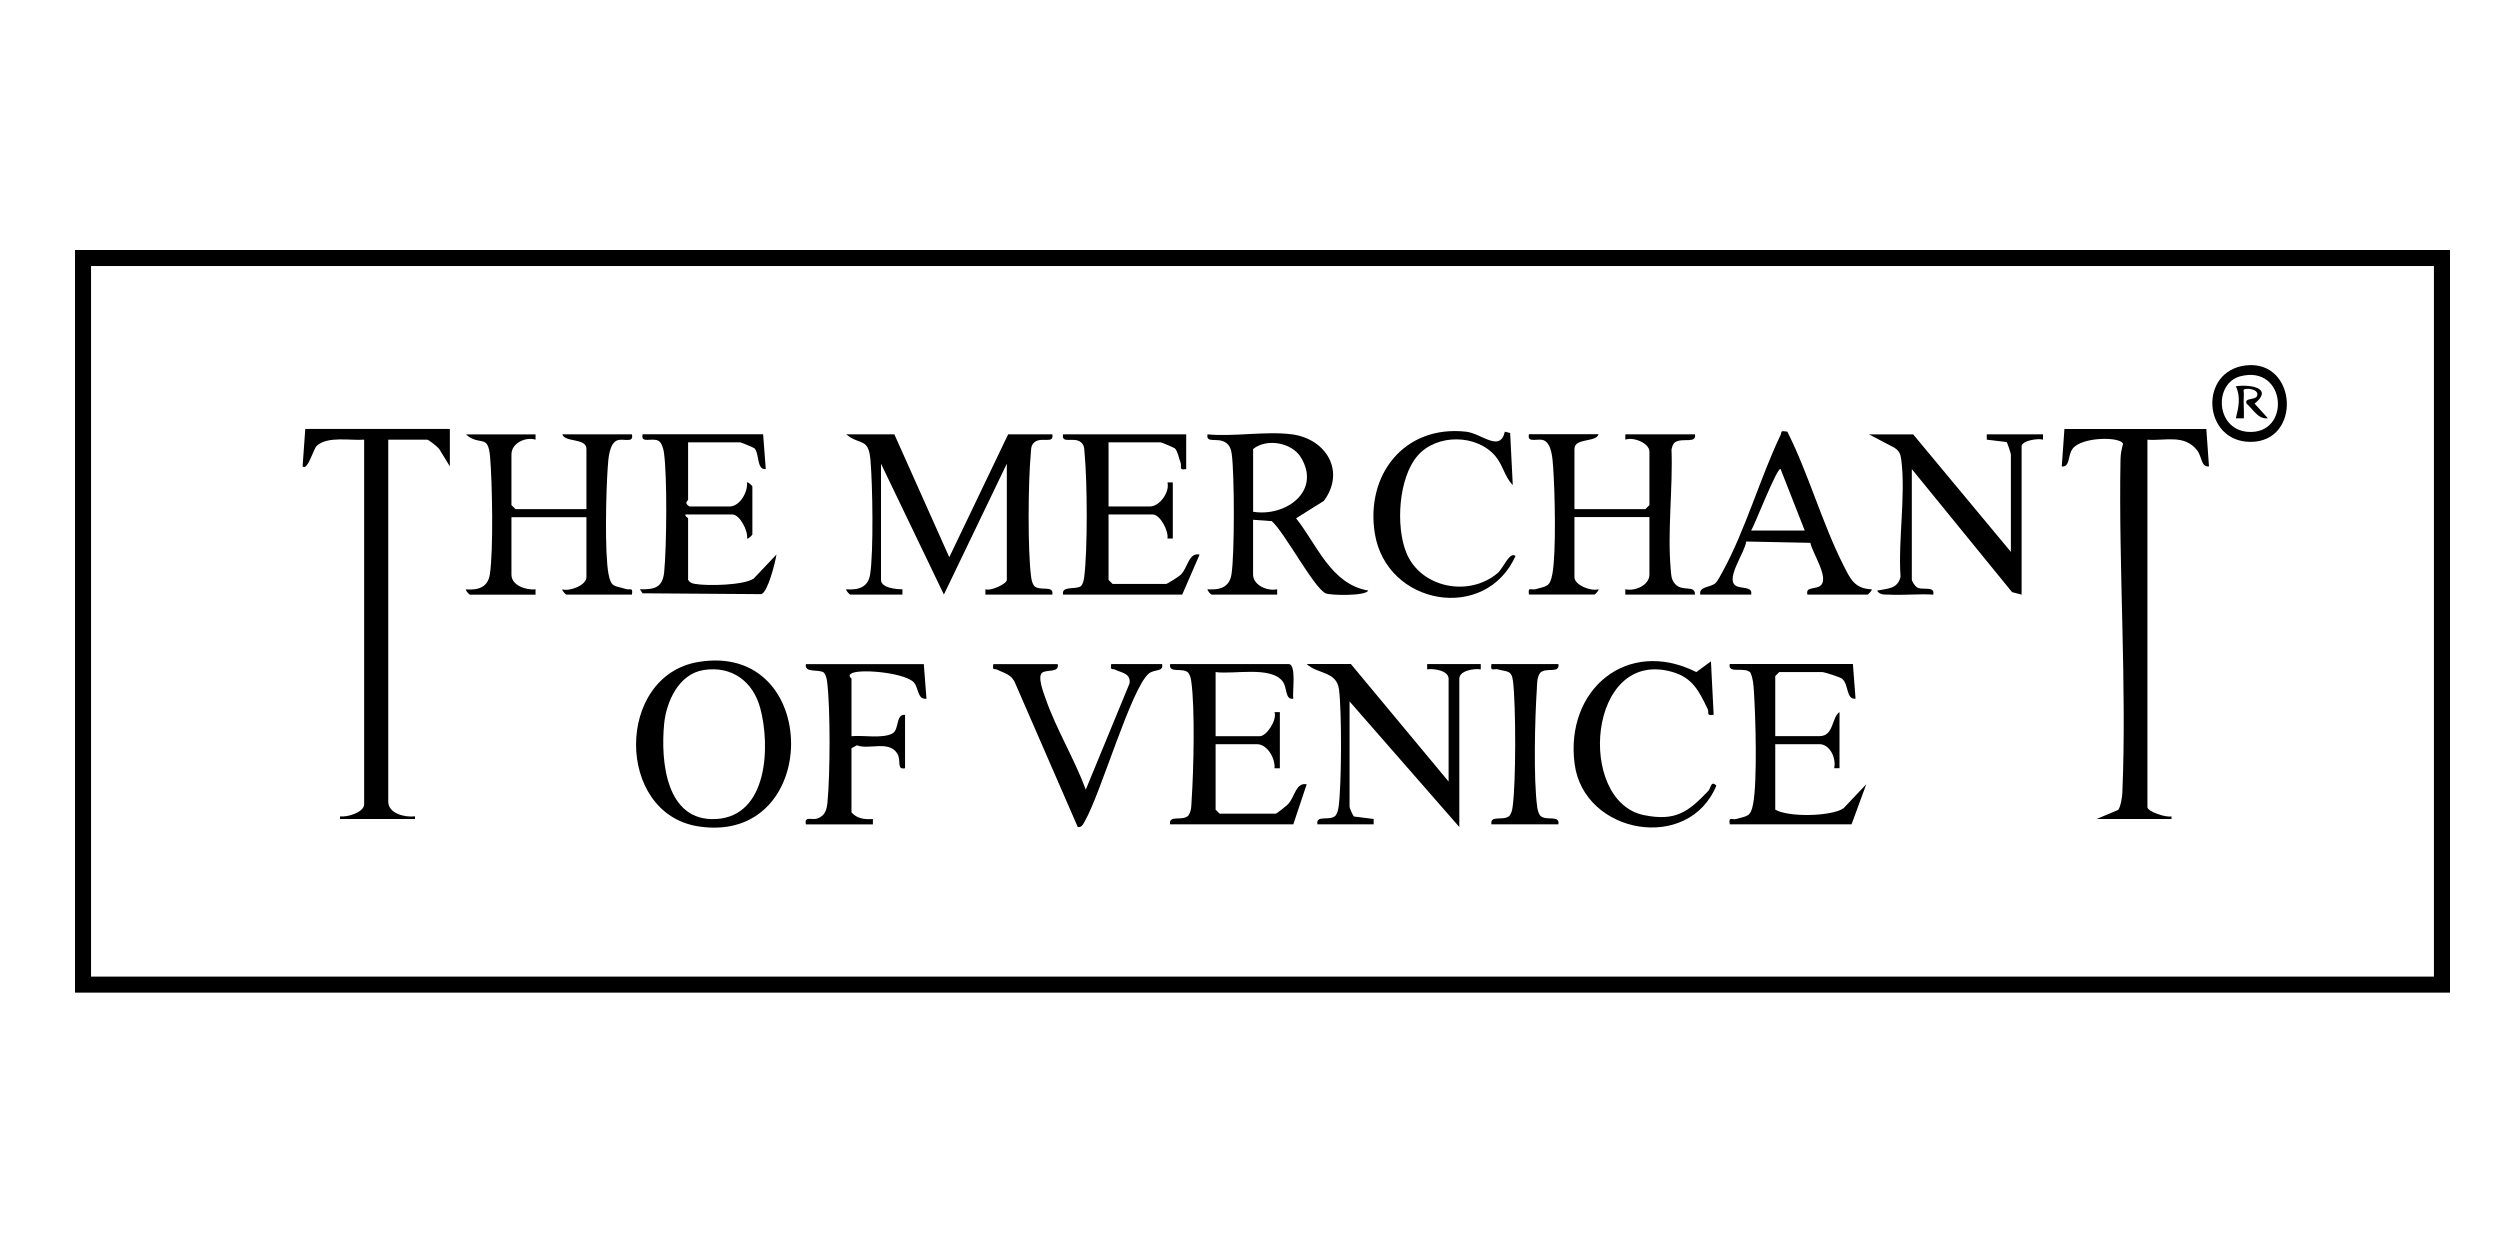
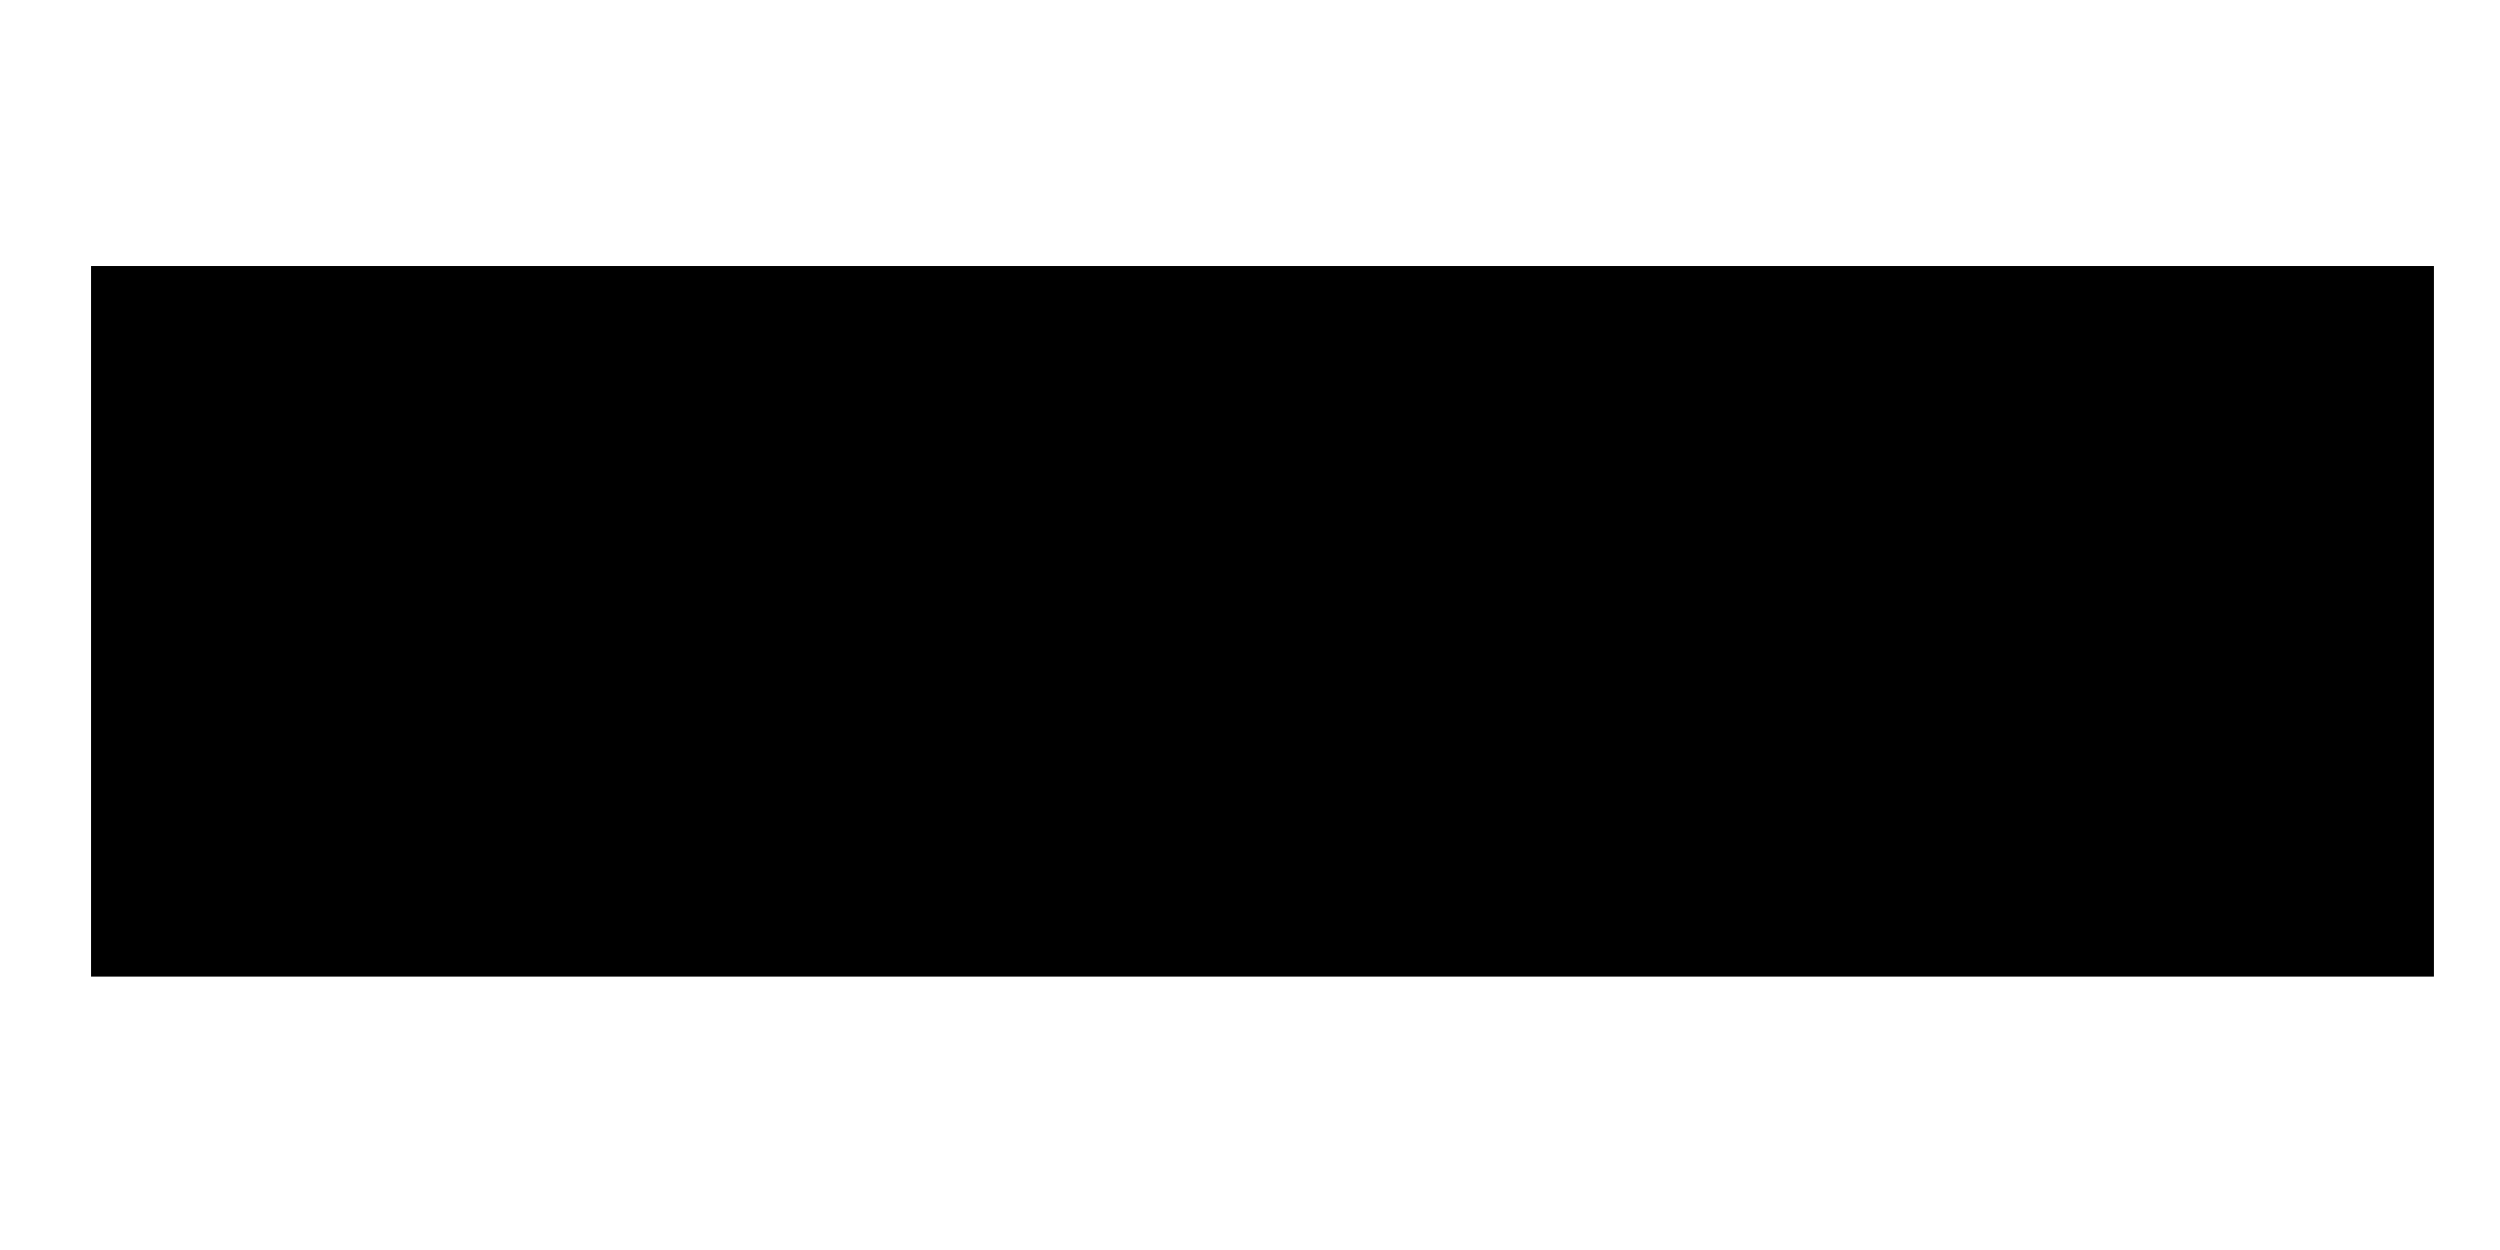
<svg xmlns="http://www.w3.org/2000/svg" width="100" height="50" viewBox="0 0 100 50" fill="none">
-   <path d="M98 10V39.705H3V10H98ZM97.358 10.641H3.642V39.064H97.357V10.641H97.358Z" fill="black" />
+   <path d="M98 10V39.705H3H98ZM97.358 10.641H3.642V39.064H97.357V10.641H97.358Z" fill="black" />
  <path d="M88.253 17.16L88.359 18.656C88.039 18.696 88.084 18.267 87.883 18.01C87.376 17.363 86.617 17.639 85.897 17.588V32.28C85.897 32.471 86.653 32.711 86.859 32.655V32.761H83.861L84.728 32.396C84.824 32.269 84.885 31.898 84.893 31.728C85.078 27.401 84.74 22.769 84.82 18.385C84.824 18.163 84.863 17.968 84.921 17.757C84.85 17.46 83.253 17.459 82.896 17.96C82.709 18.224 82.803 18.699 82.471 18.657L82.577 17.161H88.253V17.16Z" fill="black" />
  <path d="M17.994 17.159V18.655L17.568 17.958C17.499 17.871 17.151 17.586 17.083 17.586H15.53V32.064C15.53 32.544 16.198 32.703 16.6 32.653V32.759H13.602V32.653C13.89 32.698 14.566 32.492 14.566 32.172V17.586C14.023 17.632 13.102 17.433 12.672 17.833C12.531 17.963 12.305 18.85 12.104 18.653L12.211 17.158H17.994V17.159Z" fill="black" />
  <path d="M35.774 17.373L37.971 22.289L40.326 17.373H42.093C42.169 17.777 41.671 17.461 41.387 17.683C41.222 17.813 41.247 17.988 41.23 18.168C41.127 19.238 41.103 22.053 41.246 23.083C41.263 23.208 41.291 23.335 41.368 23.438C41.6 23.667 42.162 23.386 42.093 23.784H39.416V23.57C39.62 23.656 40.273 23.356 40.273 23.196V18.548L37.756 23.782L35.24 18.548V23.196C35.24 23.514 35.846 23.576 36.097 23.57V23.784H34.009C33.99 23.784 33.84 23.64 33.848 23.572C34.326 23.607 34.722 23.503 34.805 22.977C34.947 22.074 34.905 19.35 34.817 18.384C34.736 17.488 34.397 17.828 33.848 17.374H35.776L35.774 17.373Z" fill="black" />
  <path d="M21.422 17.373V17.586C21.007 17.463 20.458 17.733 20.458 18.175V20.205L20.619 20.364H23.457V17.961C23.457 17.504 22.599 17.711 22.493 17.373H25.277C25.36 17.738 24.957 17.532 24.709 17.608C24.361 17.715 24.332 18.381 24.309 18.705C24.242 19.643 24.181 22.108 24.34 22.957C24.445 23.52 24.589 23.415 25.027 23.559C25.197 23.614 25.331 23.468 25.277 23.785H22.654C22.635 23.785 22.485 23.641 22.493 23.573C22.787 23.668 23.457 23.407 23.457 23.091V20.687H20.458V22.985C20.458 23.422 21.041 23.61 21.422 23.574V23.787H18.797C18.779 23.787 18.628 23.643 18.636 23.575C19.114 23.61 19.51 23.506 19.593 22.98C19.741 22.038 19.691 19.293 19.604 18.28C19.523 17.319 19.202 17.875 18.636 17.376H21.421L21.422 17.373Z" fill="black" />
  <path d="M63.942 17.372C63.836 17.71 62.978 17.503 62.978 17.96V20.364H65.817L65.977 20.204V18.067C65.977 17.724 65.336 17.465 65.013 17.586V17.372H67.798C67.871 17.759 67.306 17.5 67.012 17.684C66.908 17.75 66.887 17.871 66.86 17.98C66.919 19.517 66.692 21.261 66.829 22.773C66.848 22.991 66.843 23.172 66.998 23.352C67.296 23.697 67.805 23.37 67.798 23.783H65.013V23.57C65.402 23.66 65.977 23.409 65.977 22.981V20.683H62.978V23.087C62.978 23.405 63.648 23.665 63.942 23.569C63.95 23.637 63.8 23.781 63.782 23.781H61.158C61.103 23.447 61.256 23.617 61.422 23.568C61.855 23.437 61.996 23.5 62.096 22.953C62.254 22.092 62.195 19.648 62.127 18.701C62.103 18.377 62.076 17.711 61.727 17.604C61.479 17.528 61.076 17.735 61.159 17.369H63.943L63.942 17.372Z" fill="black" />
-   <path d="M51.678 17.373C53.045 17.557 53.832 18.845 52.955 20.036L51.843 20.732C52.687 21.792 53.234 23.364 54.728 23.623C54.635 23.846 53.205 23.821 53.023 23.732C52.549 23.504 51.392 21.31 50.873 20.846L50.123 20.791V22.982C50.123 23.408 50.699 23.659 51.087 23.57V23.784H48.462C48.444 23.784 48.294 23.64 48.301 23.571C48.78 23.607 49.175 23.503 49.259 22.976C49.386 22.173 49.38 18.996 49.271 18.169C49.245 17.973 49.185 17.795 49.004 17.688C48.676 17.493 48.235 17.75 48.3 17.374C49.355 17.476 50.653 17.236 51.674 17.374L51.678 17.373ZM50.125 20.471C51.422 20.682 52.86 19.654 52.037 18.297C51.679 17.705 50.676 17.518 50.125 17.96V20.471Z" fill="black" />
  <path d="M27.927 26.48C32.884 25.642 32.88 33.83 27.927 33.054C24.616 32.535 24.612 27.041 27.927 26.48ZM28.142 26.802C27.143 26.962 26.65 28.073 26.564 28.969C26.425 30.438 26.632 32.877 28.647 32.761C30.724 32.642 30.813 29.833 30.412 28.332C30.123 27.254 29.271 26.622 28.141 26.802H28.142Z" fill="black" />
  <path d="M57.944 31.263V27.149C57.944 26.82 57.346 26.732 57.087 26.775V26.562H59.23V26.775C58.971 26.732 58.373 26.82 58.373 27.149V33.08L53.982 28.057V32.278C53.982 32.314 54.114 32.628 54.159 32.66L54.946 32.759V32.972H52.697C52.628 32.576 53.189 32.857 53.421 32.626C53.498 32.523 53.526 32.397 53.544 32.271C53.666 31.401 53.674 28.441 53.559 27.571C53.462 26.843 52.69 26.967 52.268 26.561H54.035L57.944 31.262V31.263Z" fill="black" />
-   <path d="M80.435 22.074V18.174C80.435 18.143 80.295 17.705 80.263 17.682L79.471 17.586V17.373H81.721V17.586C81.517 17.522 80.864 17.627 80.864 17.855V23.785L80.482 23.685L76.473 18.764V23.198C76.473 23.239 76.598 23.44 76.653 23.473C76.836 23.651 77.411 23.397 77.33 23.785C76.763 23.748 76.117 23.817 75.561 23.785C75.371 23.774 75.21 23.816 75.081 23.625C75.488 23.537 75.906 23.572 76.022 23.069C75.92 21.621 76.235 19.785 76.05 18.385C76.021 18.162 75.972 18.039 75.777 17.909L74.76 17.375H76.527L80.436 22.077L80.435 22.074Z" fill="black" />
  <path d="M51.571 26.562C51.861 26.651 51.687 27.674 51.731 27.951C51.391 27.995 51.501 27.512 51.305 27.254C50.832 26.631 49.326 26.986 48.624 26.883V29.448H50.391C50.667 29.448 51.09 28.794 50.981 28.486H51.194V30.73H50.981C51.017 30.342 50.692 29.768 50.284 29.768H48.624V32.387L48.785 32.547H51.035C51.065 32.547 51.455 32.235 51.516 32.172C51.795 31.888 51.83 31.284 52.267 31.372L51.732 32.974H46.805C46.735 32.578 47.297 32.859 47.53 32.628C47.673 32.428 47.651 32.194 47.667 31.963C47.745 30.818 47.804 28.346 47.652 27.264C47.635 27.138 47.607 27.012 47.53 26.909C47.298 26.679 46.736 26.96 46.805 26.562H51.571Z" fill="black" />
  <path d="M47.448 17.373V18.762C47.123 18.82 47.283 18.666 47.224 18.511C47.165 18.355 47.103 18.035 46.994 17.935C46.96 17.905 46.462 17.694 46.431 17.694H44.342V20.258H46.002C46.383 20.258 46.796 19.686 46.699 19.297H46.912V21.541H46.699C46.749 21.241 46.408 20.579 46.109 20.579H44.342V23.197L44.503 23.357H46.645C46.693 23.357 47.156 23.062 47.235 22.984C47.516 22.706 47.543 22.091 47.984 22.183L47.288 23.785H42.523C42.447 23.409 43.052 23.604 43.246 23.439C43.326 23.339 43.353 23.207 43.368 23.083C43.508 22.002 43.492 19.276 43.386 18.169C43.368 17.988 43.395 17.814 43.229 17.684C42.945 17.461 42.446 17.778 42.523 17.374H47.449L47.448 17.373Z" fill="black" />
  <path d="M30.525 17.373L30.631 18.762C30.257 18.81 30.381 18.13 30.178 17.932C30.157 17.91 29.644 17.694 29.613 17.694H27.524V19.992C27.524 20.029 27.335 20.111 27.578 20.259H29.184C29.591 20.259 29.918 19.685 29.881 19.297C29.915 19.262 30.095 19.435 30.095 19.457V21.38C30.095 21.403 29.915 21.574 29.881 21.54C29.934 21.24 29.59 20.578 29.292 20.578H27.417C27.388 20.656 27.524 20.706 27.524 20.738V23.195C27.592 23.302 27.672 23.334 27.793 23.355C28.286 23.445 29.754 23.414 30.148 23.142L31.059 22.181C31.01 22.497 30.718 23.677 30.453 23.766L25.702 23.732L25.597 23.571C26.186 23.585 26.505 23.502 26.567 22.881C26.665 21.903 26.696 18.999 26.553 18.073C26.533 17.938 26.464 17.706 26.347 17.637C26.087 17.484 25.62 17.766 25.703 17.371H30.523L30.525 17.373Z" fill="black" />
  <path d="M74.116 26.562L74.222 27.95C73.831 27.978 73.964 27.389 73.685 27.151C73.603 27.082 72.965 26.882 72.884 26.882H71.171L71.01 27.042V29.446H72.777C73.363 29.446 73.257 28.698 73.58 28.484V30.728H73.366C73.457 30.341 73.204 29.767 72.777 29.767H71.01V32.385C71.544 32.701 73.269 32.657 73.741 32.331L74.651 31.37L74.062 32.972H69.189C69.134 32.638 69.288 32.808 69.453 32.759C69.886 32.628 70.028 32.691 70.127 32.145C70.296 31.226 70.224 28.694 70.158 27.679C70.141 27.414 70.127 27.155 70.02 26.908C69.795 26.647 69.105 26.978 69.189 26.561H74.116V26.562Z" fill="black" />
  <path d="M68.011 23.783C67.945 23.452 68.419 23.506 68.621 23.323C68.706 23.247 68.856 22.952 68.926 22.826C69.81 21.208 70.406 19.117 71.214 17.419C71.291 17.258 71.181 17.222 71.492 17.264C72.341 18.949 72.894 20.947 73.738 22.611C74.007 23.142 74.177 23.551 74.866 23.571C74.9 23.604 74.728 23.783 74.705 23.783H72.296C72.215 23.442 72.639 23.598 72.835 23.412C73.165 23.099 72.492 22.115 72.415 21.713L69.848 21.661C69.809 22.072 69.037 23.112 69.404 23.411C69.606 23.575 70.12 23.428 70.047 23.784H68.012L68.011 23.783ZM72.189 21.22L71.224 18.762C71.092 18.659 70.173 21.037 70.046 21.22H72.189Z" fill="black" />
-   <path d="M36.952 26.562L37.059 27.951C36.694 27.983 36.748 27.539 36.571 27.316C36.263 26.926 34.536 26.754 34.111 26.914C33.858 27.01 34.06 27.124 34.06 27.15V29.448C34.516 29.401 35.295 29.553 35.693 29.341C35.98 29.188 35.818 28.561 36.202 28.593V30.73C35.84 30.801 36.069 30.42 35.887 30.135C35.551 29.605 34.761 30.001 34.277 29.812L34.059 29.929V32.494C34.282 32.751 34.591 32.783 34.916 32.762V32.975H32.237C32.16 32.623 32.475 32.818 32.695 32.74C33.016 32.626 33.072 32.376 33.101 32.074C33.205 30.99 33.22 28.323 33.084 27.266C33.067 27.142 33.041 27.011 32.961 26.91C32.767 26.746 32.162 26.941 32.237 26.564H36.95L36.952 26.562Z" fill="black" />
  <path d="M68.438 26.455L68.546 28.591C68.236 28.651 68.375 28.502 68.304 28.356C67.967 27.659 67.713 27.111 66.891 26.877C63.502 25.908 63.048 32.054 65.755 32.604C67.02 32.862 67.527 32.483 68.334 31.634C68.437 31.526 68.432 31.2 68.654 31.424C67.549 34.115 63.356 33.374 62.985 30.559C62.594 27.591 65.079 25.491 67.854 26.883L68.437 26.455H68.438Z" fill="black" />
-   <path d="M42.307 26.562C42.387 26.925 41.868 26.767 41.688 26.908C41.483 27.067 41.751 27.733 41.826 27.95C42.239 29.145 42.99 30.382 43.431 31.585L45.182 27.336C45.239 26.924 44.847 26.911 44.602 26.785C44.49 26.729 44.4 26.843 44.449 26.562H46.484C46.551 26.889 46.184 26.753 45.953 26.942C45.251 27.518 44.035 31.727 43.399 32.835C43.332 32.953 43.282 33.105 43.111 33.082L40.614 27.343C40.468 26.968 40.173 26.932 39.889 26.787C39.777 26.73 39.686 26.845 39.735 26.564H42.306L42.307 26.562Z" fill="black" />
  <path d="M60.194 17.267L60.406 17.32L60.511 19.403C60.187 19.081 60.122 18.602 59.808 18.236C59.06 17.366 57.475 17.345 56.707 18.225C55.94 19.104 55.822 21.048 56.252 22.106C56.824 23.515 58.745 23.895 59.896 22.932C60.134 22.732 60.38 22.051 60.622 22.237C59.421 24.916 55.453 24.221 54.992 21.333C54.617 18.983 56.181 16.996 58.639 17.267C59.27 17.337 59.998 18.112 60.194 17.268V17.267Z" fill="black" />
  <path d="M62.335 26.562C62.405 26.959 61.843 26.678 61.61 26.909C61.467 27.109 61.489 27.343 61.473 27.574C61.395 28.719 61.336 31.191 61.488 32.273C61.505 32.399 61.533 32.525 61.61 32.628C61.842 32.858 62.404 32.577 62.335 32.974H59.658C59.588 32.578 60.15 32.859 60.383 32.628C60.46 32.525 60.488 32.399 60.505 32.273C60.641 31.299 60.638 28.244 60.521 27.251C60.466 26.788 60.269 26.88 59.922 26.776C59.756 26.727 59.603 26.897 59.658 26.562H62.335Z" fill="black" />
  <path d="M89.835 14.616C91.888 14.379 92.082 17.677 90.021 17.675C88.106 17.673 87.932 14.835 89.835 14.616ZM89.619 15.05C88.541 15.328 88.623 17.18 89.916 17.274C91.654 17.4 91.462 14.575 89.619 15.05Z" fill="black" />
  <path d="M90.717 16.731C90.314 16.78 90.125 16.363 89.862 16.143C89.764 15.89 90.235 16.024 90.288 15.822C90.342 15.621 90.076 15.556 89.915 15.554C89.661 15.55 89.769 15.623 89.753 15.819C89.73 16.12 89.771 16.431 89.753 16.733H89.433C89.542 16.308 89.637 15.866 89.433 15.451C90.019 15.366 90.951 15.521 90.184 16.145L90.718 16.732L90.717 16.731Z" fill="black" />
</svg>